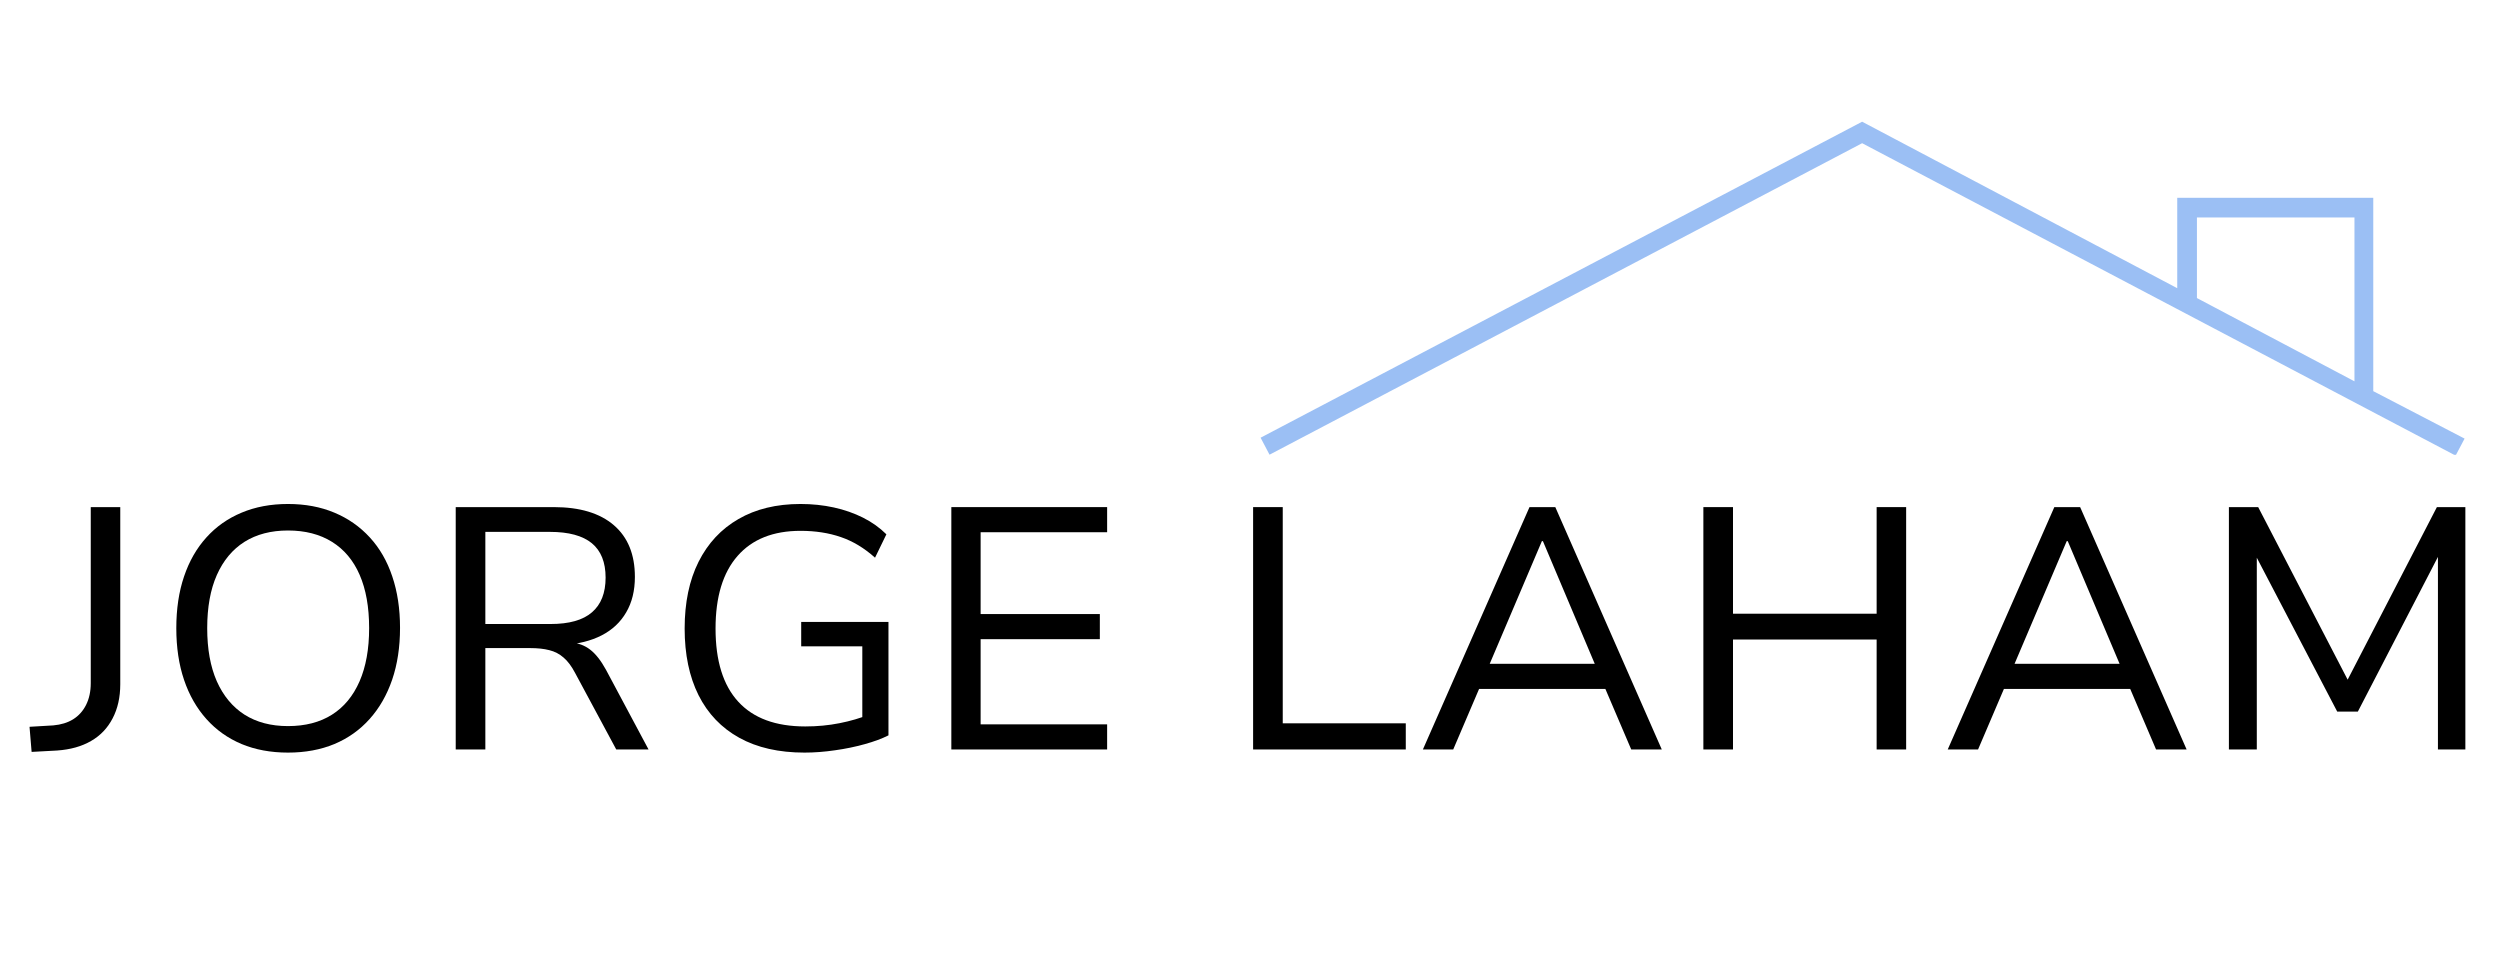
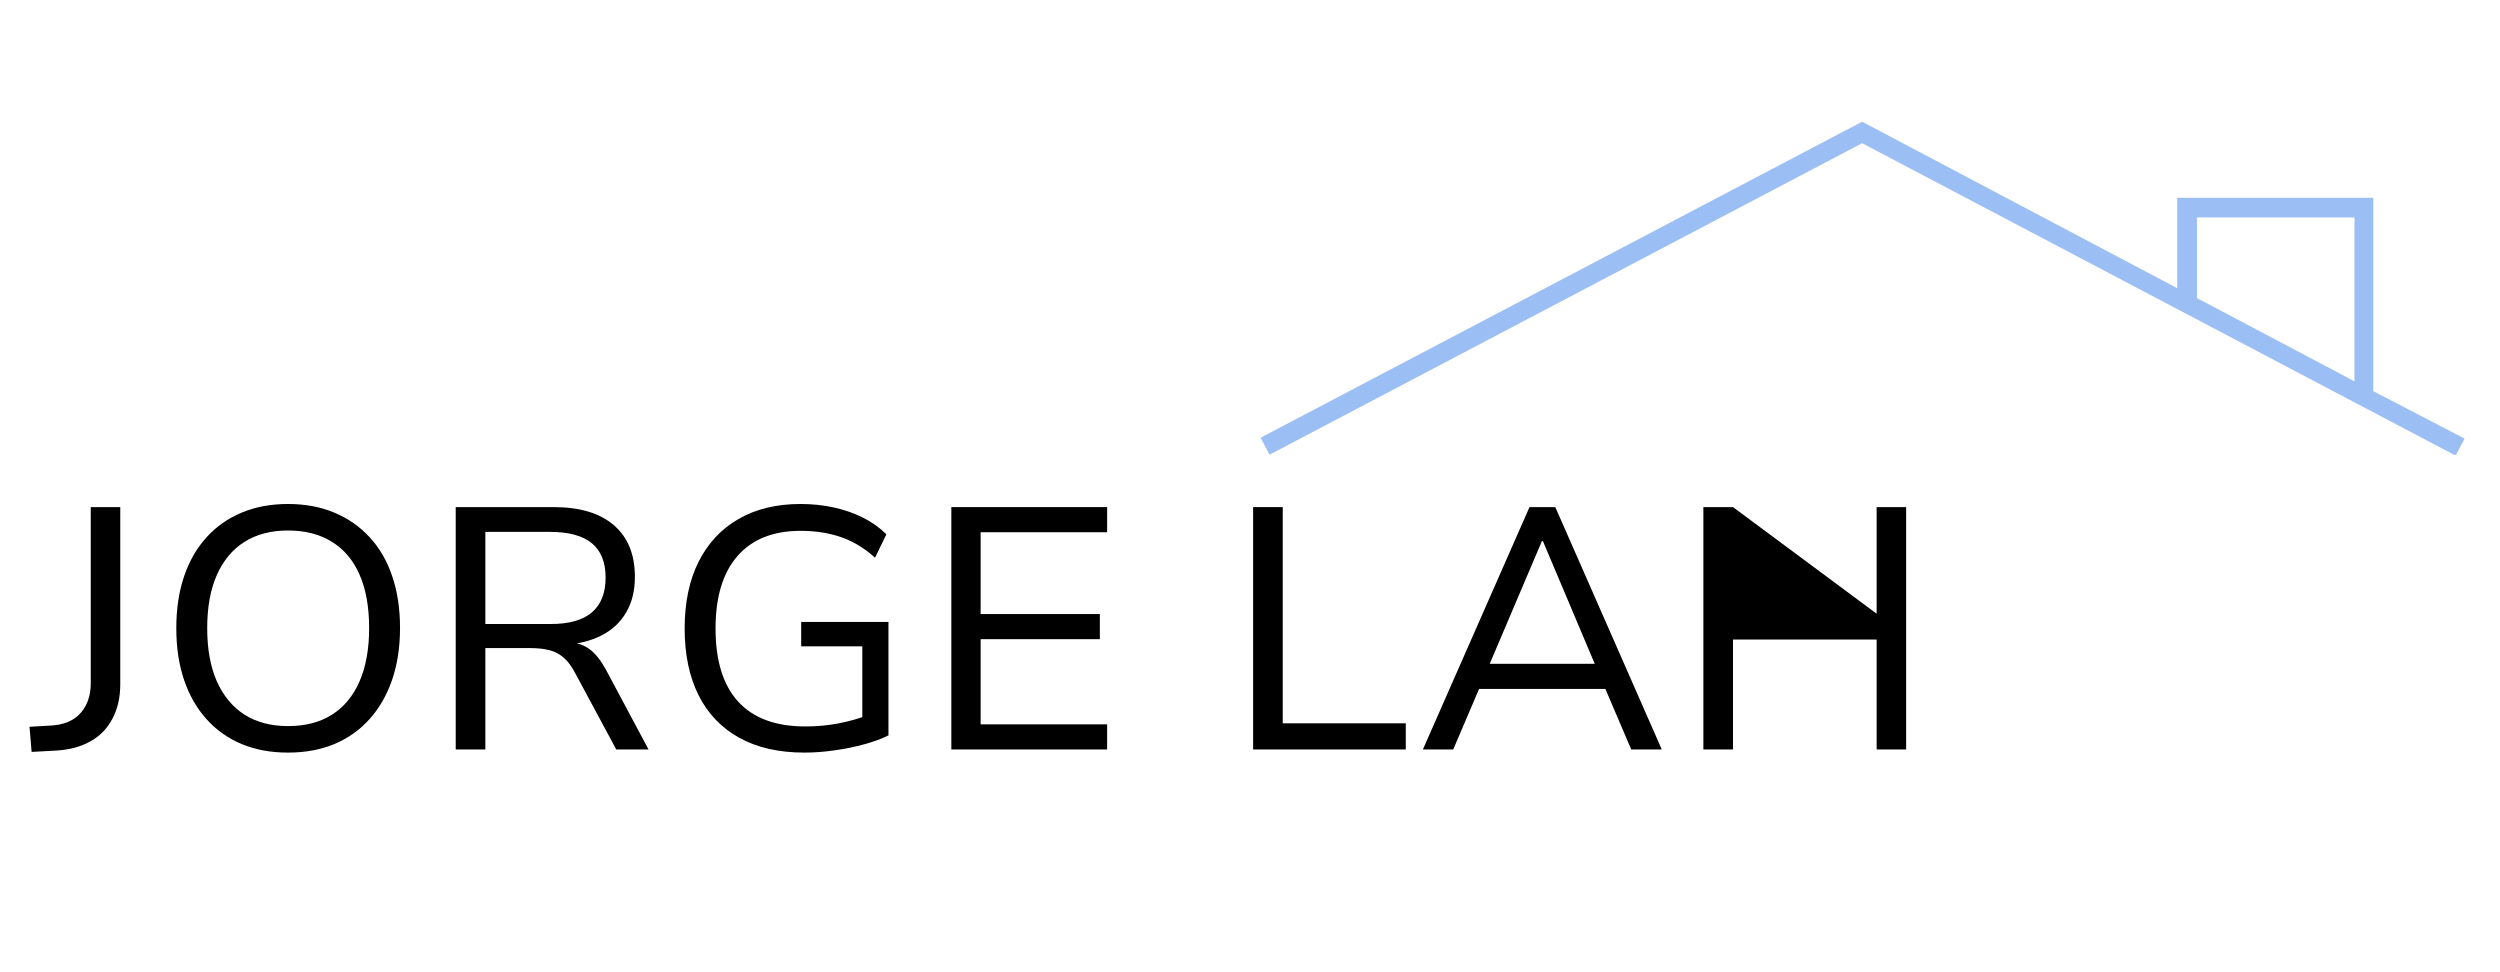
<svg xmlns="http://www.w3.org/2000/svg" width="450" zoomAndPan="magnify" viewBox="0 0 337.5 131.25" height="175" preserveAspectRatio="xMidYMid meet" version="1.0">
  <defs>
    <g />
    <clipPath id="02e7d6def3">
      <path d="M 170 16.43 L 333 16.43 L 333 61.402 L 170 61.402 Z M 170 16.43 " clip-rule="nonzero" />
    </clipPath>
  </defs>
  <g clip-path="url(#02e7d6def3)">
    <path fill="#9bbff4" d="M 320.391 52.805 L 320.391 26.703 L 293.926 26.703 L 293.926 38.906 L 251.387 16.43 L 170.18 59.09 L 171.387 61.383 L 251.387 19.332 L 331.508 61.504 L 332.719 59.211 Z M 296.586 29.359 L 317.852 29.359 L 317.852 51.477 L 296.586 40.238 Z M 296.586 29.359 " fill-opacity="1" fill-rule="nonzero" />
  </g>
  <g fill="#000000" fill-opacity="1">
    <g transform="translate(4.127, 101.179)">
      <g>
        <path d="M 0.141 0.328 L -0.141 -3.062 L 3.062 -3.25 C 4.113 -3.344 5.008 -3.617 5.75 -4.078 C 6.5 -4.547 7.082 -5.195 7.5 -6.031 C 7.914 -6.863 8.125 -7.836 8.125 -8.953 L 8.125 -32.719 L 12.109 -32.719 L 12.109 -8.812 C 12.109 -7.051 11.766 -5.516 11.078 -4.203 C 10.398 -2.891 9.426 -1.867 8.156 -1.141 C 6.895 -0.41 5.367 0.016 3.578 0.141 Z M 0.141 0.328 " />
      </g>
    </g>
  </g>
  <g fill="#000000" fill-opacity="1">
    <g transform="translate(20.645, 101.179)">
      <g>
        <path d="M 18.234 0.422 C 15.91 0.422 13.82 0.035 11.969 -0.734 C 10.113 -1.516 8.531 -2.641 7.219 -4.109 C 5.906 -5.578 4.898 -7.336 4.203 -9.391 C 3.504 -11.453 3.156 -13.781 3.156 -16.375 C 3.156 -18.977 3.504 -21.305 4.203 -23.359 C 4.898 -25.422 5.906 -27.176 7.219 -28.625 C 8.531 -30.082 10.113 -31.195 11.969 -31.969 C 13.82 -32.75 15.91 -33.141 18.234 -33.141 C 20.555 -33.141 22.645 -32.75 24.5 -31.969 C 26.352 -31.195 27.945 -30.082 29.281 -28.625 C 30.613 -27.176 31.625 -25.422 32.312 -23.359 C 33.008 -21.305 33.359 -18.992 33.359 -16.422 C 33.359 -13.828 33.004 -11.492 32.297 -9.422 C 31.586 -7.348 30.57 -5.578 29.25 -4.109 C 27.938 -2.641 26.352 -1.516 24.5 -0.734 C 22.645 0.035 20.555 0.422 18.234 0.422 Z M 18.234 -3.156 C 20.555 -3.156 22.531 -3.664 24.156 -4.688 C 25.781 -5.707 27.023 -7.207 27.891 -9.188 C 28.754 -11.164 29.188 -13.562 29.188 -16.375 C 29.188 -19.227 28.758 -21.629 27.906 -23.578 C 27.062 -25.523 25.816 -27.008 24.172 -28.031 C 22.535 -29.051 20.555 -29.562 18.234 -29.562 C 15.941 -29.562 13.984 -29.051 12.359 -28.031 C 10.742 -27.008 9.5 -25.516 8.625 -23.547 C 7.758 -21.586 7.328 -19.195 7.328 -16.375 C 7.328 -13.562 7.758 -11.172 8.625 -9.203 C 9.5 -7.242 10.742 -5.742 12.359 -4.703 C 13.984 -3.672 15.941 -3.156 18.234 -3.156 Z M 18.234 -3.156 " />
      </g>
    </g>
  </g>
  <g fill="#000000" fill-opacity="1">
    <g transform="translate(57.116, 101.179)">
      <g>
        <path d="M 4.406 0 L 4.406 -32.719 L 17.641 -32.719 C 21.16 -32.719 23.863 -31.906 25.75 -30.281 C 27.645 -28.656 28.594 -26.328 28.594 -23.297 C 28.594 -21.441 28.203 -19.848 27.422 -18.516 C 26.648 -17.18 25.547 -16.145 24.109 -15.406 C 22.672 -14.664 20.945 -14.234 18.938 -14.109 L 19.266 -14.484 L 19.953 -14.438 C 20.941 -14.375 21.805 -14.055 22.547 -13.484 C 23.297 -12.91 24.008 -12.004 24.688 -10.766 L 30.438 0 L 26.078 0 L 20.516 -10.344 C 20.047 -11.238 19.531 -11.926 18.969 -12.406 C 18.414 -12.895 17.773 -13.227 17.047 -13.406 C 16.328 -13.594 15.457 -13.688 14.438 -13.688 L 8.406 -13.688 L 8.406 0 Z M 8.406 -16.938 L 17.219 -16.938 C 19.719 -16.938 21.578 -17.461 22.797 -18.516 C 24.023 -19.566 24.641 -21.129 24.641 -23.203 C 24.641 -25.273 24.02 -26.82 22.781 -27.844 C 21.539 -28.863 19.656 -29.375 17.125 -29.375 L 8.406 -29.375 Z M 8.406 -16.938 " />
      </g>
    </g>
  </g>
  <g fill="#000000" fill-opacity="1">
    <g transform="translate(89.271, 101.179)">
      <g>
        <path d="M 19.344 0.422 C 15.883 0.422 12.945 -0.242 10.531 -1.578 C 8.125 -2.91 6.289 -4.828 5.031 -7.328 C 3.781 -9.836 3.156 -12.836 3.156 -16.328 C 3.156 -19.828 3.781 -22.828 5.031 -25.328 C 6.289 -27.836 8.086 -29.766 10.422 -31.109 C 12.754 -32.461 15.547 -33.141 18.797 -33.141 C 20.367 -33.141 21.867 -32.984 23.297 -32.672 C 24.723 -32.359 26.035 -31.898 27.234 -31.297 C 28.441 -30.691 29.492 -29.941 30.391 -29.047 L 28.859 -25.891 C 27.41 -27.191 25.875 -28.117 24.25 -28.672 C 22.625 -29.234 20.805 -29.516 18.797 -29.516 C 15.109 -29.516 12.273 -28.383 10.297 -26.125 C 8.316 -23.863 7.328 -20.598 7.328 -16.328 C 7.328 -11.973 8.348 -8.68 10.391 -6.453 C 12.43 -4.223 15.445 -3.109 19.438 -3.109 C 21.051 -3.109 22.594 -3.254 24.062 -3.547 C 25.531 -3.836 26.883 -4.234 28.125 -4.734 L 27.141 -2.453 L 27.141 -13.922 L 18.891 -13.922 L 18.891 -17.219 L 30.672 -17.219 L 30.672 -1.906 C 29.805 -1.469 28.738 -1.07 27.469 -0.719 C 26.195 -0.363 24.859 -0.086 23.453 0.109 C 22.047 0.316 20.676 0.422 19.344 0.422 Z M 19.344 0.422 " />
      </g>
    </g>
  </g>
  <g fill="#000000" fill-opacity="1">
    <g transform="translate(124.025, 101.179)">
      <g>
        <path d="M 4.406 0 L 4.406 -32.719 L 25.438 -32.719 L 25.438 -29.328 L 8.359 -29.328 L 8.359 -18.281 L 24.453 -18.281 L 24.453 -14.891 L 8.359 -14.891 L 8.359 -3.391 L 25.438 -3.391 L 25.438 0 Z M 4.406 0 " />
      </g>
    </g>
  </g>
  <g fill="#000000" fill-opacity="1">
    <g transform="translate(152.329, 101.179)">
      <g />
    </g>
  </g>
  <g fill="#000000" fill-opacity="1">
    <g transform="translate(164.764, 101.179)">
      <g>
        <path d="M 4.406 0 L 4.406 -32.719 L 8.406 -32.719 L 8.406 -3.531 L 25.016 -3.531 L 25.016 0 Z M 4.406 0 " />
      </g>
    </g>
  </g>
  <g fill="#000000" fill-opacity="1">
    <g transform="translate(190.888, 101.179)">
      <g>
        <path d="M 1.203 0 L 15.594 -32.719 L 19.078 -32.719 L 33.453 0 L 29.328 0 L 25.344 -9.328 L 27.281 -8.172 L 7.328 -8.172 L 9.281 -9.328 L 5.297 0 Z M 17.266 -28.125 L 9.844 -10.672 L 8.719 -11.562 L 25.891 -11.562 L 24.781 -10.672 L 17.406 -28.125 Z M 17.266 -28.125 " />
      </g>
    </g>
  </g>
  <g fill="#000000" fill-opacity="1">
    <g transform="translate(225.549, 101.179)">
      <g>
-         <path d="M 4.406 0 L 4.406 -32.719 L 8.406 -32.719 L 8.406 -18.328 L 27.797 -18.328 L 27.797 -32.719 L 31.781 -32.719 L 31.781 0 L 27.797 0 L 27.797 -14.844 L 8.406 -14.844 L 8.406 0 Z M 4.406 0 " />
+         <path d="M 4.406 0 L 4.406 -32.719 L 8.406 -32.719 L 27.797 -18.328 L 27.797 -32.719 L 31.781 -32.719 L 31.781 0 L 27.797 0 L 27.797 -14.844 L 8.406 -14.844 L 8.406 0 Z M 4.406 0 " />
      </g>
    </g>
  </g>
  <g fill="#000000" fill-opacity="1">
    <g transform="translate(261.741, 101.179)">
      <g>
-         <path d="M 1.203 0 L 15.594 -32.719 L 19.078 -32.719 L 33.453 0 L 29.328 0 L 25.344 -9.328 L 27.281 -8.172 L 7.328 -8.172 L 9.281 -9.328 L 5.297 0 Z M 17.266 -28.125 L 9.844 -10.672 L 8.719 -11.562 L 25.891 -11.562 L 24.781 -10.672 L 17.406 -28.125 Z M 17.266 -28.125 " />
-       </g>
+         </g>
    </g>
  </g>
  <g fill="#000000" fill-opacity="1">
    <g transform="translate(296.402, 101.179)">
      <g>
-         <path d="M 4.5 0 L 4.5 -32.719 L 8.453 -32.719 L 20.969 -8.578 L 20.094 -8.578 L 32.578 -32.719 L 36.422 -32.719 L 36.422 0 L 32.719 0 L 32.719 -27.234 L 33.359 -27.234 L 21.906 -5.109 L 19.125 -5.109 L 7.562 -27.234 L 8.266 -27.234 L 8.266 0 Z M 4.5 0 " />
-       </g>
+         </g>
    </g>
  </g>
</svg>